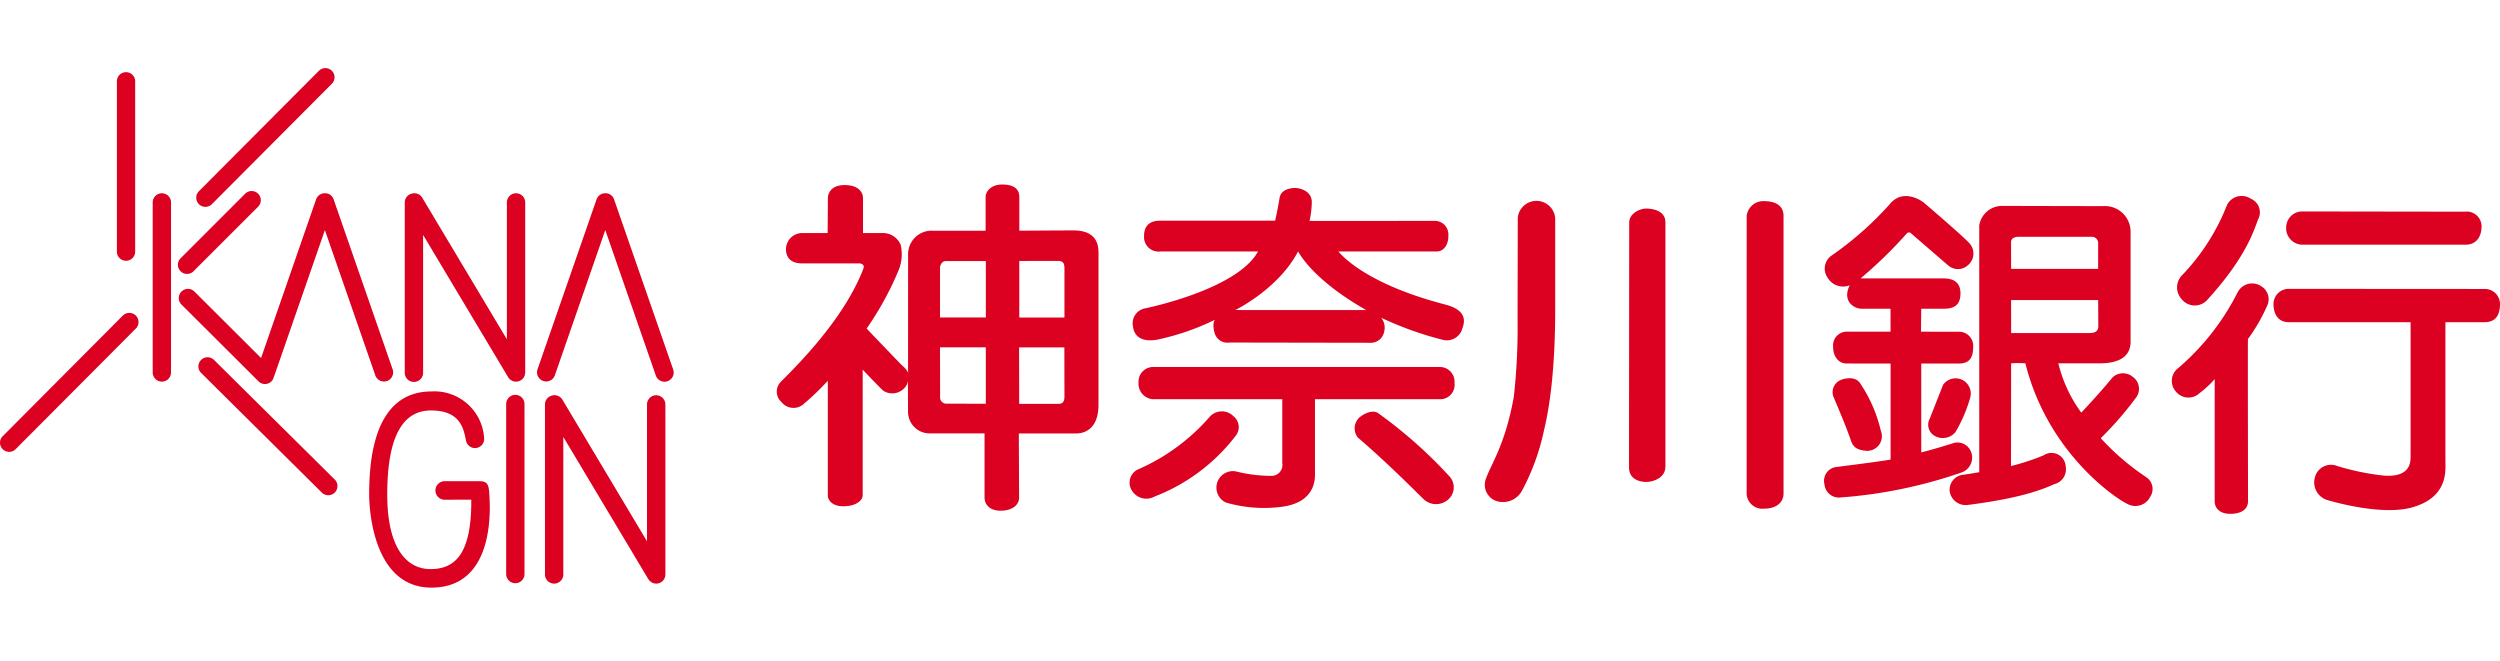
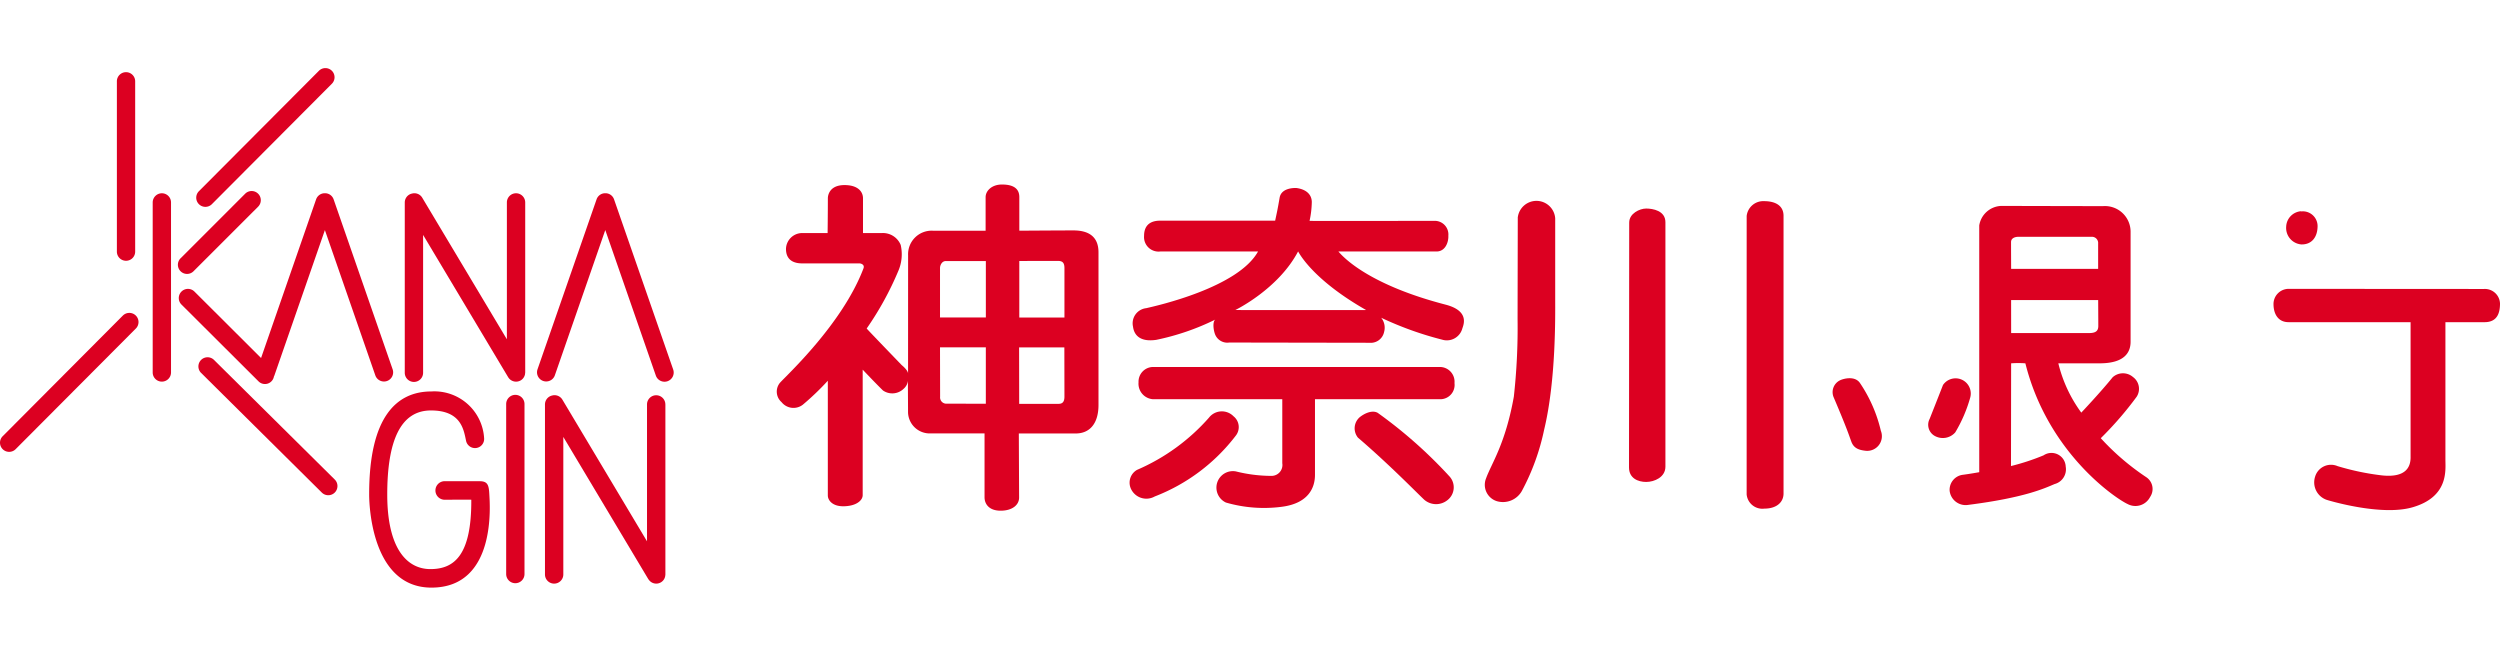
<svg xmlns="http://www.w3.org/2000/svg" width="257" height="68" viewBox="0 0 257 68">
  <defs>
    <style>.a{fill:#fff;stroke:#707070;opacity:0.74;}.b{fill:none;}.c{clip-path:url(#a);}.d{clip-path:url(#b);}.e{fill:#dc0021;}</style>
    <clipPath id="a">
      <rect class="a" width="257" height="68" transform="translate(-1845 16110)" />
    </clipPath>
    <clipPath id="b">
      <rect class="b" width="257" height="53.403" />
    </clipPath>
  </defs>
  <g transform="translate(779 -6182.266)">
    <g class="c" transform="translate(1066 -9927.734)">
      <g transform="translate(-1845 16117)">
        <g class="d" transform="translate(0 0)">
          <path class="e" d="M64.53,16.144a1.673,1.673,0,0,1,1.629-1.626h2.65s.026-1.894.026-3.578c0-.3.166-1.354,1.712-1.354,1.438,0,1.9.732,1.9,1.354v3.578H74.4a1.974,1.974,0,0,1,1.923,1.221,4.312,4.312,0,0,1-.214,2.6,32.056,32.056,0,0,1-3.283,5.991c-.01.024,3.607,3.769,3.607,3.769s.646.515.646.869c0,0,.005-10.33.005-12.173a2.421,2.421,0,0,1,2.547-2.518h5.421V10.828c0-.643.623-1.3,1.679-1.3,1.492,0,1.786.673,1.786,1.3v3.448s4.044-.029,5.563-.029,2.576.6,2.576,2.249v15.7c0,1.9-.9,2.924-2.336,2.924H88.466l.029,6.589c0,.759-.7,1.351-1.9,1.351s-1.653-.7-1.653-1.379V35.116H79.36a2.226,2.226,0,0,1-2.282-2.138c0-1.218-.028-3.355,0-3.355a1.322,1.322,0,0,1-.467.917A1.676,1.676,0,0,1,74.5,30.7c-.744-.722-2.085-2.14-2.085-2.14v12.9c0,.548-.678,1.144-2.008,1.144-1.113,0-1.576-.624-1.576-1.113V29.7a27.115,27.115,0,0,1-2.57,2.464,1.566,1.566,0,0,1-2.189-.268,1.429,1.429,0,0,1-.167-1.979c.7-.786,6.42-6.042,8.589-11.761.175-.456-.377-.52-.377-.52H66.183c-.73,0-1.653-.245-1.653-1.491m15.834,1.979v5.072h4.712v-5.8h-4.12c-.379,0-.593.406-.593.733m8.152,5.072h4.641V18.123c0-.543-.19-.742-.676-.742s-3.965.009-3.965.009Zm-8.141,8.155a.641.641,0,0,0,.7.7c.515,0,4,.011,4,.011v-5.8H80.364s.011,4.742.011,5.1m8.129.708h4.052c.381,0,.6-.188.6-.735s-.009-5.069-.009-5.069H88.495Z" transform="translate(16.269 2.44)" />
          <path class="e" d="M95.534,13.175h11.82c.162-.766.249-1.117.458-2.357.19-1.113,1.739-1,1.739-1,.973.134,1.555.642,1.57,1.433a9.843,9.843,0,0,1-.229,1.942c0,.023,12.251,0,12.93,0a1.4,1.4,0,0,1,1.336,1.522c.033.653-.3,1.628-1.218,1.628H113.857c.71.843,3.469,3.5,11.006,5.46,2.416.624,1.9,1.976,1.738,2.434a1.649,1.649,0,0,1-2.086,1.167,34.553,34.553,0,0,1-6.262-2.251,1.623,1.623,0,0,1,.3,1.464,1.4,1.4,0,0,1-1.5,1.109c-.484,0-13.553-.024-14.422-.024a1.353,1.353,0,0,1-1.463-.868c-.186-.515-.242-1.3.034-1.493a25.152,25.152,0,0,1-6.076,2.085c-1.712.249-2.282-.541-2.384-1.355a1.564,1.564,0,0,1,1.353-1.9c1.191-.271,9.462-2.14,11.5-5.831H95.562a1.492,1.492,0,0,1-1.683-1.6c0-1.245.818-1.567,1.655-1.567m7.724,9.187s13.471.008,13.447,0c-5.693-3.239-6.982-6.045-6.992-6.024-2.037,3.882-6.456,6.024-6.456,6.024" transform="translate(23.732 2.511)" />
          <path class="e" d="M94.631,24.464h29.6a1.516,1.516,0,0,1,1.439,1.657,1.471,1.471,0,0,1-1.442,1.658h-12.9v7.774c0,1.353-.7,2.924-3.385,3.279a14.052,14.052,0,0,1-5.771-.433,1.694,1.694,0,0,1,1.026-3.2,15.134,15.134,0,0,0,3.659.46,1.12,1.12,0,0,0,1.11-1.3V27.778H94.681a1.6,1.6,0,0,1-1.491-1.737,1.512,1.512,0,0,1,1.441-1.577" transform="translate(23.852 6.262)" />
          <path class="e" d="M100.642,28.712a1.679,1.679,0,0,1,2.5-.108,1.42,1.42,0,0,1,.219,2.006,19.164,19.164,0,0,1-8.322,6.237,1.743,1.743,0,0,1-2.489-.9,1.509,1.509,0,0,1,.676-1.837,20.828,20.828,0,0,0,7.421-5.4" transform="translate(23.665 7.191)" />
          <path class="e" d="M111.223,30.795a1.516,1.516,0,0,1,.162-2.09c.485-.4,1.3-.787,1.87-.46a47.46,47.46,0,0,1,7.4,6.559,1.665,1.665,0,0,1-.275,2.444,1.861,1.861,0,0,1-2.327-.058c-.625-.568-3.449-3.494-6.834-6.4" transform="translate(28.377 7.198)" />
          <path class="e" d="M124.92,12.606a1.933,1.933,0,0,1,3.851.054v8.373c0,1.572.092,8.277-1.139,13.365a23.351,23.351,0,0,1-2.3,6.312,2.228,2.228,0,0,1-2.55,1.032,1.761,1.761,0,0,1-1.115-2.357c.548-1.522,1.976-3.5,2.85-8.378a64.347,64.347,0,0,0,.386-7.968c0-.87.02-9.435.02-10.433" transform="translate(31.104 2.782)" />
          <path class="e" d="M133.356,12.932c0-.923,1.066-1.437,1.744-1.437s1.978.219,1.978,1.405v25.13c0,1.089-1.142,1.571-1.978,1.571s-1.765-.376-1.765-1.487.02-25.183.02-25.183" transform="translate(34.127 2.943)" />
          <path class="e" d="M142.966,12.408a1.716,1.716,0,0,1,1.79-1.517c1.084,0,2,.4,2,1.517V40.95c0,.841-.652,1.549-1.979,1.549a1.624,1.624,0,0,1-1.814-1.466Z" transform="translate(36.592 2.788)" />
-           <path class="e" d="M151.938,19.643a1.847,1.847,0,0,1-2.281-.785,1.626,1.626,0,0,1,.354-2.226,34.1,34.1,0,0,0,6.047-5.337c1.458-1.743,3.469-.167,3.469-.167s4.1,3.5,4.69,4.175a1.557,1.557,0,0,1-.134,2.28,1.518,1.518,0,0,1-1.954.079c-.484-.409-3.959-3.414-3.959-3.414a.3.3,0,0,0-.354.054,45.941,45.941,0,0,1-4.765,4.637h8.535c.953,0,1.734.354,1.734,1.542s-.644,1.575-1.7,1.575h-2.332l-.028,2.359s3.2.006,3.881.006a1.448,1.448,0,0,1,1.487,1.456c0,.973-.192,1.814-1.487,1.814h-3.853v9.137s1.216-.3,3.174-.918a1.5,1.5,0,0,1,1.948.862,1.622,1.622,0,0,1-1.052,2.141,48.827,48.827,0,0,1-12.419,2.548,1.485,1.485,0,0,1-1.6-1.354,1.435,1.435,0,0,1,1.08-1.762c.978-.133,3.9-.482,5.716-.782V27.691l-4.549-.006c-.708,0-1.356-.615-1.356-1.7a1.412,1.412,0,0,1,1.3-1.569h4.6V22.057h-2.977c-.732,0-2.036-.736-1.221-2.414" transform="translate(38.217 2.682)" />
          <path class="e" d="M150.11,27.345a1.353,1.353,0,0,1,.625-1.732c.3-.162,1.547-.536,2.085.273a14.757,14.757,0,0,1,2.141,4.9,1.508,1.508,0,0,1-1.541,2.059c-.736-.077-1.247-.269-1.495-.947s-.431-1.3-1.816-4.557" transform="translate(38.39 6.497)" />
          <path class="e" d="M159.349,26.071a1.562,1.562,0,0,1,2.793,1.3,14.628,14.628,0,0,1-1.539,3.579,1.7,1.7,0,0,1-2.173.325,1.31,1.31,0,0,1-.461-1.709c.407-1.031.57-1.434,1.379-3.5" transform="translate(40.397 6.499)" />
          <path class="e" d="M164.844,11.282c1.057,0,9.245.021,10.495.021a2.64,2.64,0,0,1,2.843,2.661V25.238c0,1-.514,2.224-3.174,2.224h-4.255a14.259,14.259,0,0,0,2.361,5.068s2-2.115,3.224-3.635a1.577,1.577,0,0,1,2.091-.024,1.5,1.5,0,0,1,.374,2.03,35.406,35.406,0,0,1-3.686,4.258,25.313,25.313,0,0,0,4.687,4.015,1.457,1.457,0,0,1,.382,2.03,1.694,1.694,0,0,1-2.3.728c-1.145-.515-8.2-5.187-10.521-14.47a10.176,10.176,0,0,0-1.464,0l-.014,10.56a23.387,23.387,0,0,0,3.347-1.1,1.463,1.463,0,0,1,2.278,1.159,1.566,1.566,0,0,1-1.139,1.79c-1.027.435-3.057,1.4-8.867,2.141a1.657,1.657,0,0,1-1.925-1.434,1.553,1.553,0,0,1,1.333-1.655c.677-.083,1.709-.27,1.709-.27V13.288a2.379,2.379,0,0,1,2.221-2.006m1.049,3.709c0,.407.009,2.763.009,2.763h8.944v-2.6a.64.64,0,0,0-.647-.7h-7.539c-.35,0-.766.129-.766.541m.009,9.357H173.9c.707,0,.962-.222.962-.736s-.013-2.658-.013-2.658H165.9Z" transform="translate(40.843 2.888)" />
-           <path class="e" d="M183.335,11.374a1.69,1.69,0,0,1,2.442-.625,1.515,1.515,0,0,1,.76,2.091c-.435,1.086-1.163,3.836-5.229,8.294a1.725,1.725,0,0,1-2.663-.084,1.786,1.786,0,0,1,.112-2.488,21.957,21.957,0,0,0,4.578-7.188" transform="translate(45.609 2.682)" />
-           <path class="e" d="M184.559,18.491a1.661,1.661,0,0,1,2.359-.6,1.554,1.554,0,0,1,.681,1.95,18.271,18.271,0,0,1-2.01,3.5c-.024.035.011,15.884.011,16.648s-.558,1.321-1.83,1.321-1.6-.78-1.6-1.271V27.458a10.121,10.121,0,0,1-1.549,1.439,1.661,1.661,0,0,1-2.467-.193,1.639,1.639,0,0,1,.113-2.246,25.05,25.05,0,0,0,6.286-7.968" transform="translate(45.499 4.512)" />
-           <path class="e" d="M188.641,11.733s16.043.025,16.857.025a1.521,1.521,0,0,1,1.713,1.492c0,1.085-.545,1.9-1.629,1.9H188.7a1.7,1.7,0,0,1-1.574-1.841,1.654,1.654,0,0,1,1.517-1.572" transform="translate(47.894 3.003)" />
+           <path class="e" d="M188.641,11.733a1.521,1.521,0,0,1,1.713,1.492c0,1.085-.545,1.9-1.629,1.9H188.7a1.7,1.7,0,0,1-1.574-1.841,1.654,1.654,0,0,1,1.517-1.572" transform="translate(47.894 3.003)" />
          <path class="e" d="M187.7,18.069l20.019.013a1.558,1.558,0,0,1,1.653,1.491c0,1.032-.318,1.922-1.593,1.922H203.76V35.642c0,1.063.347,3.807-3.385,4.883-3.283.951-8.811-.762-8.811-.762a1.9,1.9,0,0,1-1.2-2.386,1.706,1.706,0,0,1,2.31-1.084,26.256,26.256,0,0,0,4.579.955c2.388.244,2.926-.815,2.926-1.845V21.494H187.63c-1.027,0-1.525-.787-1.542-1.81a1.562,1.562,0,0,1,1.611-1.615" transform="translate(47.629 4.625)" />
          <path class="e" d="M56.983,27.723a.943.943,0,0,0-1.886,0v14.07l-8.7-14.563a.943.943,0,0,0-1.007-.436l-.093.025a.081.081,0,0,0-.026.006.942.942,0,0,0-.664.9V45.2a.943.943,0,0,0,1.886,0V31.063l8.74,14.624c.009.016.021.026.028.039l.006,0a.936.936,0,0,0,1.26.284.921.921,0,0,0,.383-.44.152.152,0,0,1,.014-.038,1.03,1.03,0,0,0,.036-.129.209.209,0,0,0,.01-.069,1.043,1.043,0,0,0,.016-.109V27.723Z" transform="translate(11.416 6.853)" />
          <path class="e" d="M42.373,26.745a.946.946,0,0,0-.942.944V45.166a.941.941,0,1,0,1.883,0V27.689a.941.941,0,0,0-.941-.944" transform="translate(10.604 6.846)" />
          <path class="e" d="M41.595,35.693l-3.657,0a.954.954,0,0,0,.046,1.907s2.732-.019,2.732,0c.03,5.711-1.756,7.129-4.2,7.129s-4.441-2.148-4.441-7.665,1.363-8.643,4.491-8.643,3.37,2,3.613,3.125a.939.939,0,0,0,1.856-.245,5.118,5.118,0,0,0-5.419-4.834c-3.567,0-6.4,2.586-6.4,10.547,0,0-.151,9.619,6.4,9.619,6.746,0,6-8.643,5.954-9.569s-.146-1.368-.976-1.368" transform="translate(7.734 6.774)" />
          <path class="e" d="M51.875,10.871a.93.93,0,0,0-.77-.622l-.021,0a.718.718,0,0,0-.106,0,.794.794,0,0,0-.109,0l-.019,0a.938.938,0,0,0-.771.622L44,28.367a.943.943,0,0,0,1.781.618l5.193-14.958L56.17,28.984a.944.944,0,0,0,1.785-.618Z" transform="translate(11.249 2.622)" />
          <path class="e" d="M44.569,10.246a.943.943,0,0,0-.942.943V25.257L34.924,10.7a.938.938,0,0,0-1.009-.433.52.52,0,0,0-.092.024l-.029.005a.942.942,0,0,0-.664.9V28.667a.943.943,0,1,0,1.885,0V14.527l8.745,14.628c.008.015.016.023.025.038h0a.945.945,0,0,0,1.265.288.919.919,0,0,0,.383-.442.274.274,0,0,0,.014-.034c.015-.044.029-.089.041-.133a.575.575,0,0,0,.005-.069.355.355,0,0,0,.014-.108.139.139,0,0,0,.005-.029V11.189a.946.946,0,0,0-.944-.943" transform="translate(8.48 2.622)" />
          <path class="e" d="M30.551,10.871a.934.934,0,0,0-.77-.622.093.093,0,0,1-.02,0,2.3,2.3,0,0,0-.215,0l-.02,0a.941.941,0,0,0-.775.622l-5.658,16.31-6.852-6.832a.943.943,0,1,0-1.328,1.34l7.916,7.89a.935.935,0,0,0,1.586-.5c.014-.031.033-.058.044-.089l5.195-14.958,5.192,14.958a.943.943,0,0,0,1.781-.618Z" transform="translate(3.745 2.622)" />
          <path class="e" d="M17.843,23.941A.941.941,0,1,0,16.52,25.28l12.408,12.3a.944.944,0,0,0,1.331-1.339Z" transform="translate(4.156 6.058)" />
          <path class="e" d="M16.169,18.306l6.64-6.636a.942.942,0,1,0-1.334-1.331l-6.64,6.639a.941.941,0,1,0,1.334,1.329" transform="translate(3.727 2.576)" />
          <path class="e" d="M13.445,10.245a.947.947,0,0,0-.947.943V28.666a.942.942,0,1,0,1.884,0V11.188a.942.942,0,0,0-.937-.943" transform="translate(3.199 2.623)" />
          <path class="e" d="M12.608,20.329.275,32.712a.941.941,0,0,0,1.333,1.329l12.336-12.38a.943.943,0,1,0-1.335-1.331" transform="translate(0 5.133)" />
          <path class="e" d="M10.507,19.717a.94.94,0,0,0,.941-.943V1.3a.941.941,0,1,0-1.881,0V18.774a.941.941,0,0,0,.941.943" transform="translate(2.448 0.091)" />
          <path class="e" d="M17.67,13.989,30.006,1.608A.941.941,0,1,0,28.673.278L16.338,12.656a.942.942,0,1,0,1.333,1.333" transform="translate(4.111 0)" />
        </g>
      </g>
    </g>
  </g>
</svg>